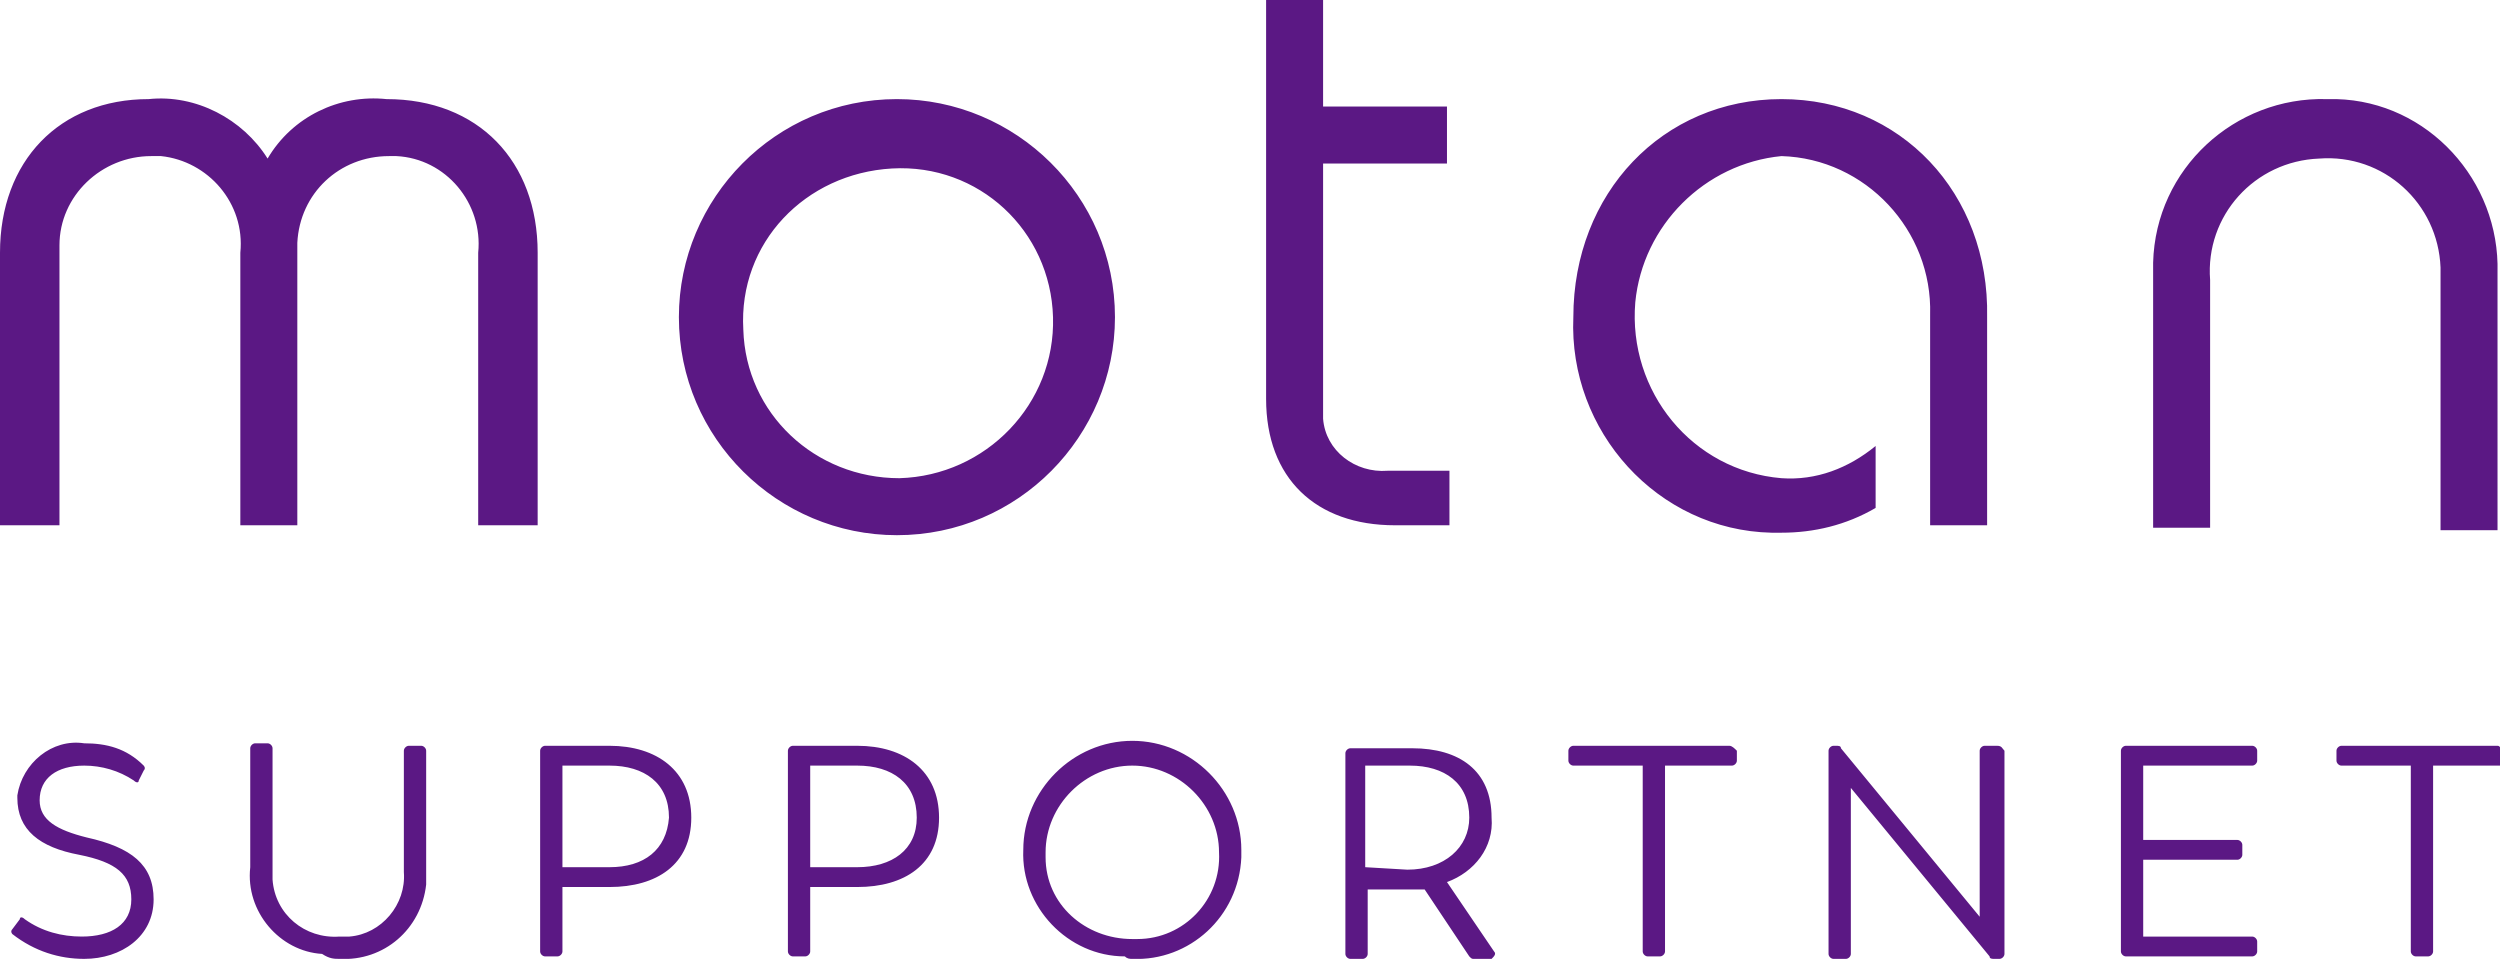
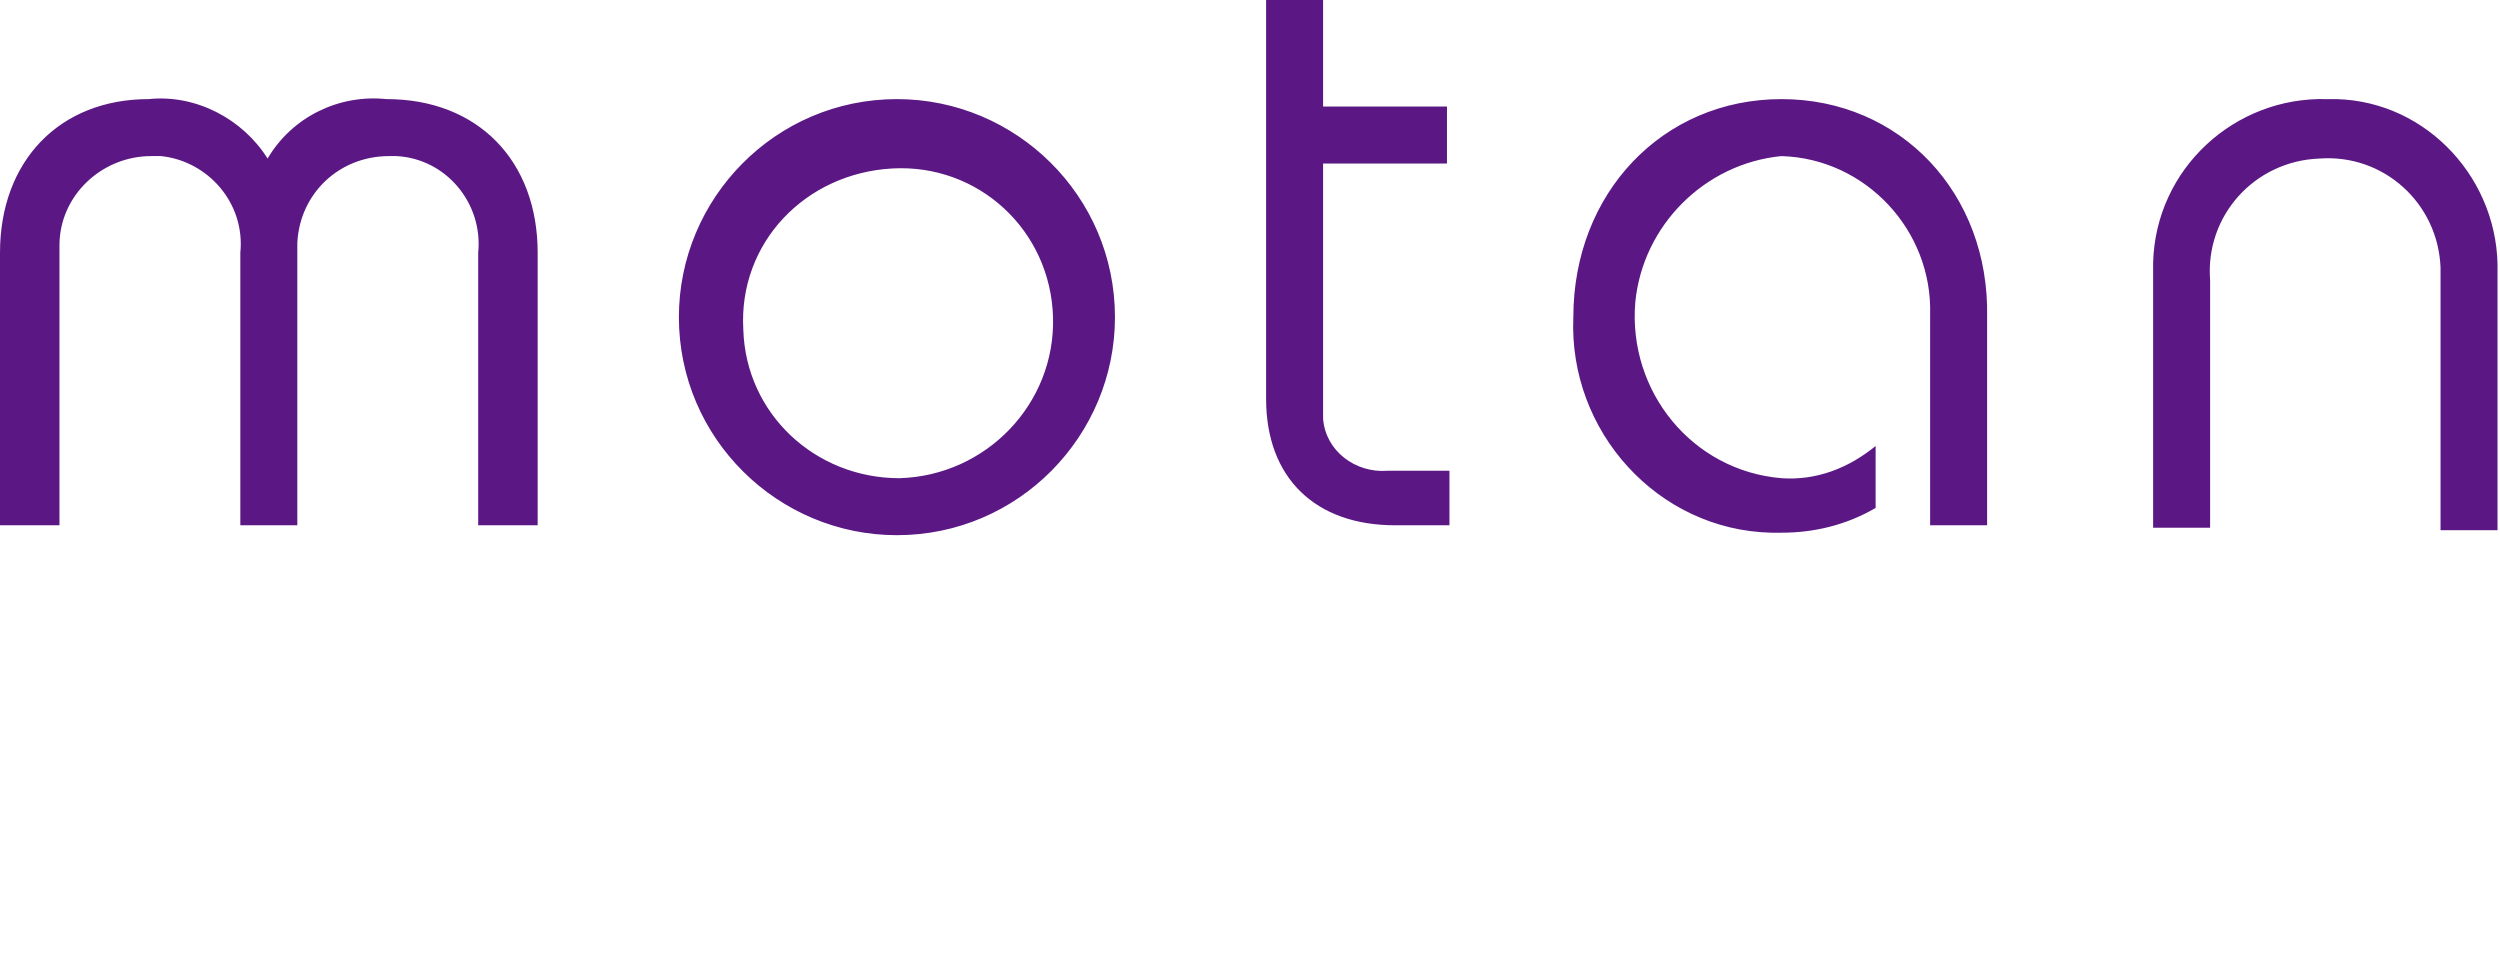
<svg xmlns="http://www.w3.org/2000/svg" version="1.1" id="Ebene_1" x="0px" y="0px" viewBox="0 0 100.9 38.7" style="enable-background:new 0 0 100.9 38.7;" xml:space="preserve">
  <style type="text/css">
	.st0{fill:#5B1884;}
</style>
-   <path id="Pfad_2798" class="st0" fill="#5B1884" d="M3.4,38.7c1.5,0,2.8-0.9,2.8-2.4c0-1.4-0.9-2.1-2.7-2.5c-1.2-0.3-1.9-0.7-1.9-1.5  c0-0.9,0.7-1.4,1.8-1.4c0.7,0,1.4,0.2,2,0.6c0.1,0.1,0.2,0.1,0.2,0c0,0,0,0,0,0l0.2-0.4c0.1-0.1,0-0.2,0-0.2c0,0,0,0,0,0  C5.1,30.2,4.3,30,3.4,30c-1.3-0.2-2.5,0.8-2.7,2.1c0,0,0,0.1,0,0.1c0,1.3,0.9,2,2.5,2.3c1.5,0.3,2.1,0.8,2.1,1.8c0,1-0.8,1.5-2,1.5  c-0.8,0-1.6-0.2-2.3-0.7c-0.1-0.1-0.2-0.1-0.2,0c0,0,0,0,0,0l-0.3,0.4c-0.1,0.1,0,0.2,0,0.2c0,0,0,0,0,0C1.4,38.4,2.4,38.7,3.4,38.7  z M13.7,38.7c1.8,0.1,3.3-1.2,3.5-3c0-0.2,0-0.4,0-0.6v-4.8c0-0.1-0.1-0.2-0.2-0.2c0,0,0,0,0,0h-0.5c-0.1,0-0.2,0.1-0.2,0.2  c0,0,0,0,0,0v4.9c0.1,1.3-0.9,2.5-2.2,2.6c-0.1,0-0.2,0-0.4,0c-1.4,0.1-2.6-0.9-2.7-2.3c0-0.1,0-0.2,0-0.4v-4.9  c0-0.1-0.1-0.2-0.2-0.2c0,0,0,0,0,0h-0.5c-0.1,0-0.2,0.1-0.2,0.2c0,0,0,0,0,0v4.8c-0.2,1.8,1.2,3.4,2.9,3.5  C13.3,38.7,13.5,38.7,13.7,38.7z M24.6,30.1H22c-0.1,0-0.2,0.1-0.2,0.2c0,0,0,0,0,0v8.1c0,0.1,0.1,0.2,0.2,0.2c0,0,0,0,0,0h0.5  c0.1,0,0.2-0.1,0.2-0.2c0,0,0,0,0,0v-2.6h1.9c1.9,0,3.3-0.9,3.3-2.8C27.9,31.1,26.5,30.1,24.6,30.1z M24.6,35h-1.9v-4.1h1.9  c1.4,0,2.4,0.7,2.4,2.1C26.9,34.3,26,35,24.6,35z M34.6,30.1h-2.6c-0.1,0-0.2,0.1-0.2,0.2c0,0,0,0,0,0v8.1c0,0.1,0.1,0.2,0.2,0.2  c0,0,0,0,0,0h0.5c0.1,0,0.2-0.1,0.2-0.2c0,0,0,0,0,0v-2.6h1.9c1.9,0,3.3-0.9,3.3-2.8C37.9,31.1,36.5,30.1,34.6,30.1z M34.6,35h-1.9  v-4.1h1.9c1.4,0,2.4,0.7,2.4,2.1C37,34.3,36,35,34.6,35z M45.7,38.7c2.3,0.1,4.3-1.7,4.4-4.1c0-0.1,0-0.2,0-0.3c0-2.4-2-4.4-4.4-4.4  s-4.4,2-4.4,4.4c-0.1,2.3,1.8,4.3,4.1,4.3C45.5,38.7,45.6,38.7,45.7,38.7z M45.7,37.9c-1.9,0-3.5-1.4-3.5-3.3c0-0.1,0-0.1,0-0.2  c0-1.9,1.6-3.5,3.5-3.5s3.5,1.6,3.5,3.5c0.1,1.9-1.4,3.5-3.3,3.5C45.8,37.9,45.7,37.9,45.7,37.9z M60.3,38.4l-1.9-2.8  c1.1-0.4,1.9-1.4,1.8-2.6c0-1.9-1.3-2.8-3.2-2.8h-2.5c-0.1,0-0.2,0.1-0.2,0.2c0,0,0,0,0,0v8.1c0,0.1,0.1,0.2,0.2,0.2c0,0,0,0,0,0  h0.5c0.1,0,0.2-0.1,0.2-0.2c0,0,0,0,0,0v-2.6h1.7c0.2,0,0.4,0,0.6,0l1.8,2.7c0.1,0.1,0.1,0.1,0.2,0.1h0.7  C60.3,38.6,60.4,38.5,60.3,38.4L60.3,38.4z M55.1,35v-4.1h1.8c1.4,0,2.4,0.7,2.4,2.1c0,1.2-1,2.1-2.5,2.1L55.1,35z M69.8,30.1h-6.3  c-0.1,0-0.2,0.1-0.2,0.2c0,0,0,0,0,0v0.4c0,0.1,0.1,0.2,0.2,0.2c0,0,0,0,0,0h2.8v7.5c0,0.1,0.1,0.2,0.2,0.2c0,0,0,0,0,0H67  c0.1,0,0.2-0.1,0.2-0.2c0,0,0,0,0,0v-7.5h2.7c0.1,0,0.2-0.1,0.2-0.2c0,0,0,0,0,0v-0.4C70,30.2,69.9,30.1,69.8,30.1  C69.9,30.1,69.8,30.1,69.8,30.1L69.8,30.1z M80.6,30.1h-0.5c-0.1,0-0.2,0.1-0.2,0.2c0,0,0,0,0,0V37l-5.6-6.8c0-0.1-0.1-0.1-0.2-0.1  H74c-0.1,0-0.2,0.1-0.2,0.2c0,0,0,0,0,0v8.2c0,0.1,0.1,0.2,0.2,0.2c0,0,0,0,0,0h0.5c0.1,0,0.2-0.1,0.2-0.2c0,0,0,0,0,0v-6.7l5.6,6.8  c0,0.1,0.1,0.1,0.2,0.1h0.2c0.1,0,0.2-0.1,0.2-0.2c0,0,0,0,0,0v-8.2C80.8,30.2,80.8,30.1,80.6,30.1C80.7,30.1,80.6,30.1,80.6,30.1  L80.6,30.1z M90.9,30.9c0.1,0,0.2-0.1,0.2-0.2c0,0,0,0,0,0v-0.4c0-0.1-0.1-0.2-0.2-0.2c0,0,0,0,0,0h-5.1c-0.1,0-0.2,0.1-0.2,0.2  c0,0,0,0,0,0v8.1c0,0.1,0.1,0.2,0.2,0.2c0,0,0,0,0,0h5.1c0.1,0,0.2-0.1,0.2-0.2c0,0,0,0,0,0V38c0-0.1-0.1-0.2-0.2-0.2c0,0,0,0,0,0  h-4.4v-3.1h3.8c0.1,0,0.2-0.1,0.2-0.2c0,0,0,0,0,0v-0.4c0-0.1-0.1-0.2-0.2-0.2c0,0,0,0,0,0h-3.8v-3L90.9,30.9z M100.8,30.1h-6.3  c-0.1,0-0.2,0.1-0.2,0.2c0,0,0,0,0,0v0.4c0,0.1,0.1,0.2,0.2,0.2c0,0,0,0,0,0h2.8v7.5c0,0.1,0.1,0.2,0.2,0.2c0,0,0,0,0,0h0.5  c0.1,0,0.2-0.1,0.2-0.2c0,0,0,0,0,0v-7.5h2.7c0.1,0,0.2-0.1,0.2-0.2c0,0,0,0,0,0v-0.4C100.9,30.2,100.9,30.1,100.8,30.1  C100.8,30.1,100.8,30.1,100.8,30.1L100.8,30.1z" />
  <path id="MO_Logo_white" class="st0" fill="#5B1884" d="M21.7,10.2v11h-2.4v-11c0.2-2-1.3-3.8-3.3-3.9c-0.1,0-0.2,0-0.3,0c-2,0-3.6,1.5-3.7,3.5  c0,0.1,0,0.3,0,0.4v11H9.7v-11c0.2-2-1.3-3.7-3.2-3.9c-0.1,0-0.3,0-0.4,0c-2,0-3.7,1.6-3.7,3.6c0,0.1,0,0.2,0,0.3v11H0v-11  C0,6.5,2.4,4,6,4c1.9-0.2,3.8,0.8,4.8,2.4c1-1.7,2.9-2.6,4.8-2.4C19.3,4,21.7,6.5,21.7,10.2z M45,12.8c0,4.8-3.9,8.8-8.8,8.8  c-4.8,0-8.8-3.9-8.8-8.8c0-4.8,3.9-8.8,8.8-8.8C41,4,45,7.9,45,12.8L45,12.8z M42.5,12.8c-0.1-3.5-3-6.2-6.5-6s-6.2,3-6,6.5  c0.1,3.4,2.9,6,6.3,6C39.8,19.2,42.6,16.3,42.5,12.8L42.5,12.8z M58.4,6.6V4.3h-5V0h-2.3v16.1c0,3.2,2,5.1,5.2,5.1h2.2V19H56  c-1.3,0.1-2.5-0.8-2.6-2.1c0-0.2,0-0.4,0-0.6V6.6L58.4,6.6z M93.9,4c-3.7-0.1-6.9,2.8-7,6.6c0,0.2,0,0.3,0,0.5v10.2h2.3v-10  c-0.2-2.6,1.8-4.8,4.4-4.9c2.6-0.2,4.8,1.8,4.9,4.4c0,0.2,0,0.4,0,0.6v10h2.3V11c0.1-3.7-2.8-6.9-6.5-7C94.3,4,94.1,4,93.9,4L93.9,4  z M71.9,4c-4.8,0-8.4,3.8-8.4,8.8c-0.2,4.6,3.4,8.6,8,8.7c0.1,0,0.2,0,0.4,0c1.3,0,2.6-0.3,3.8-1V18c-1.1,0.9-2.4,1.4-3.8,1.3  c-3.6-0.3-6.2-3.5-5.9-7.1c0.3-3.1,2.8-5.6,5.9-5.9c3.4,0.1,6.1,3,6,6.4c0,0,0,0.1,0,0.1v8.4h2.3v-8.4C80.3,7.8,76.7,4,71.9,4  L71.9,4z" />
</svg>